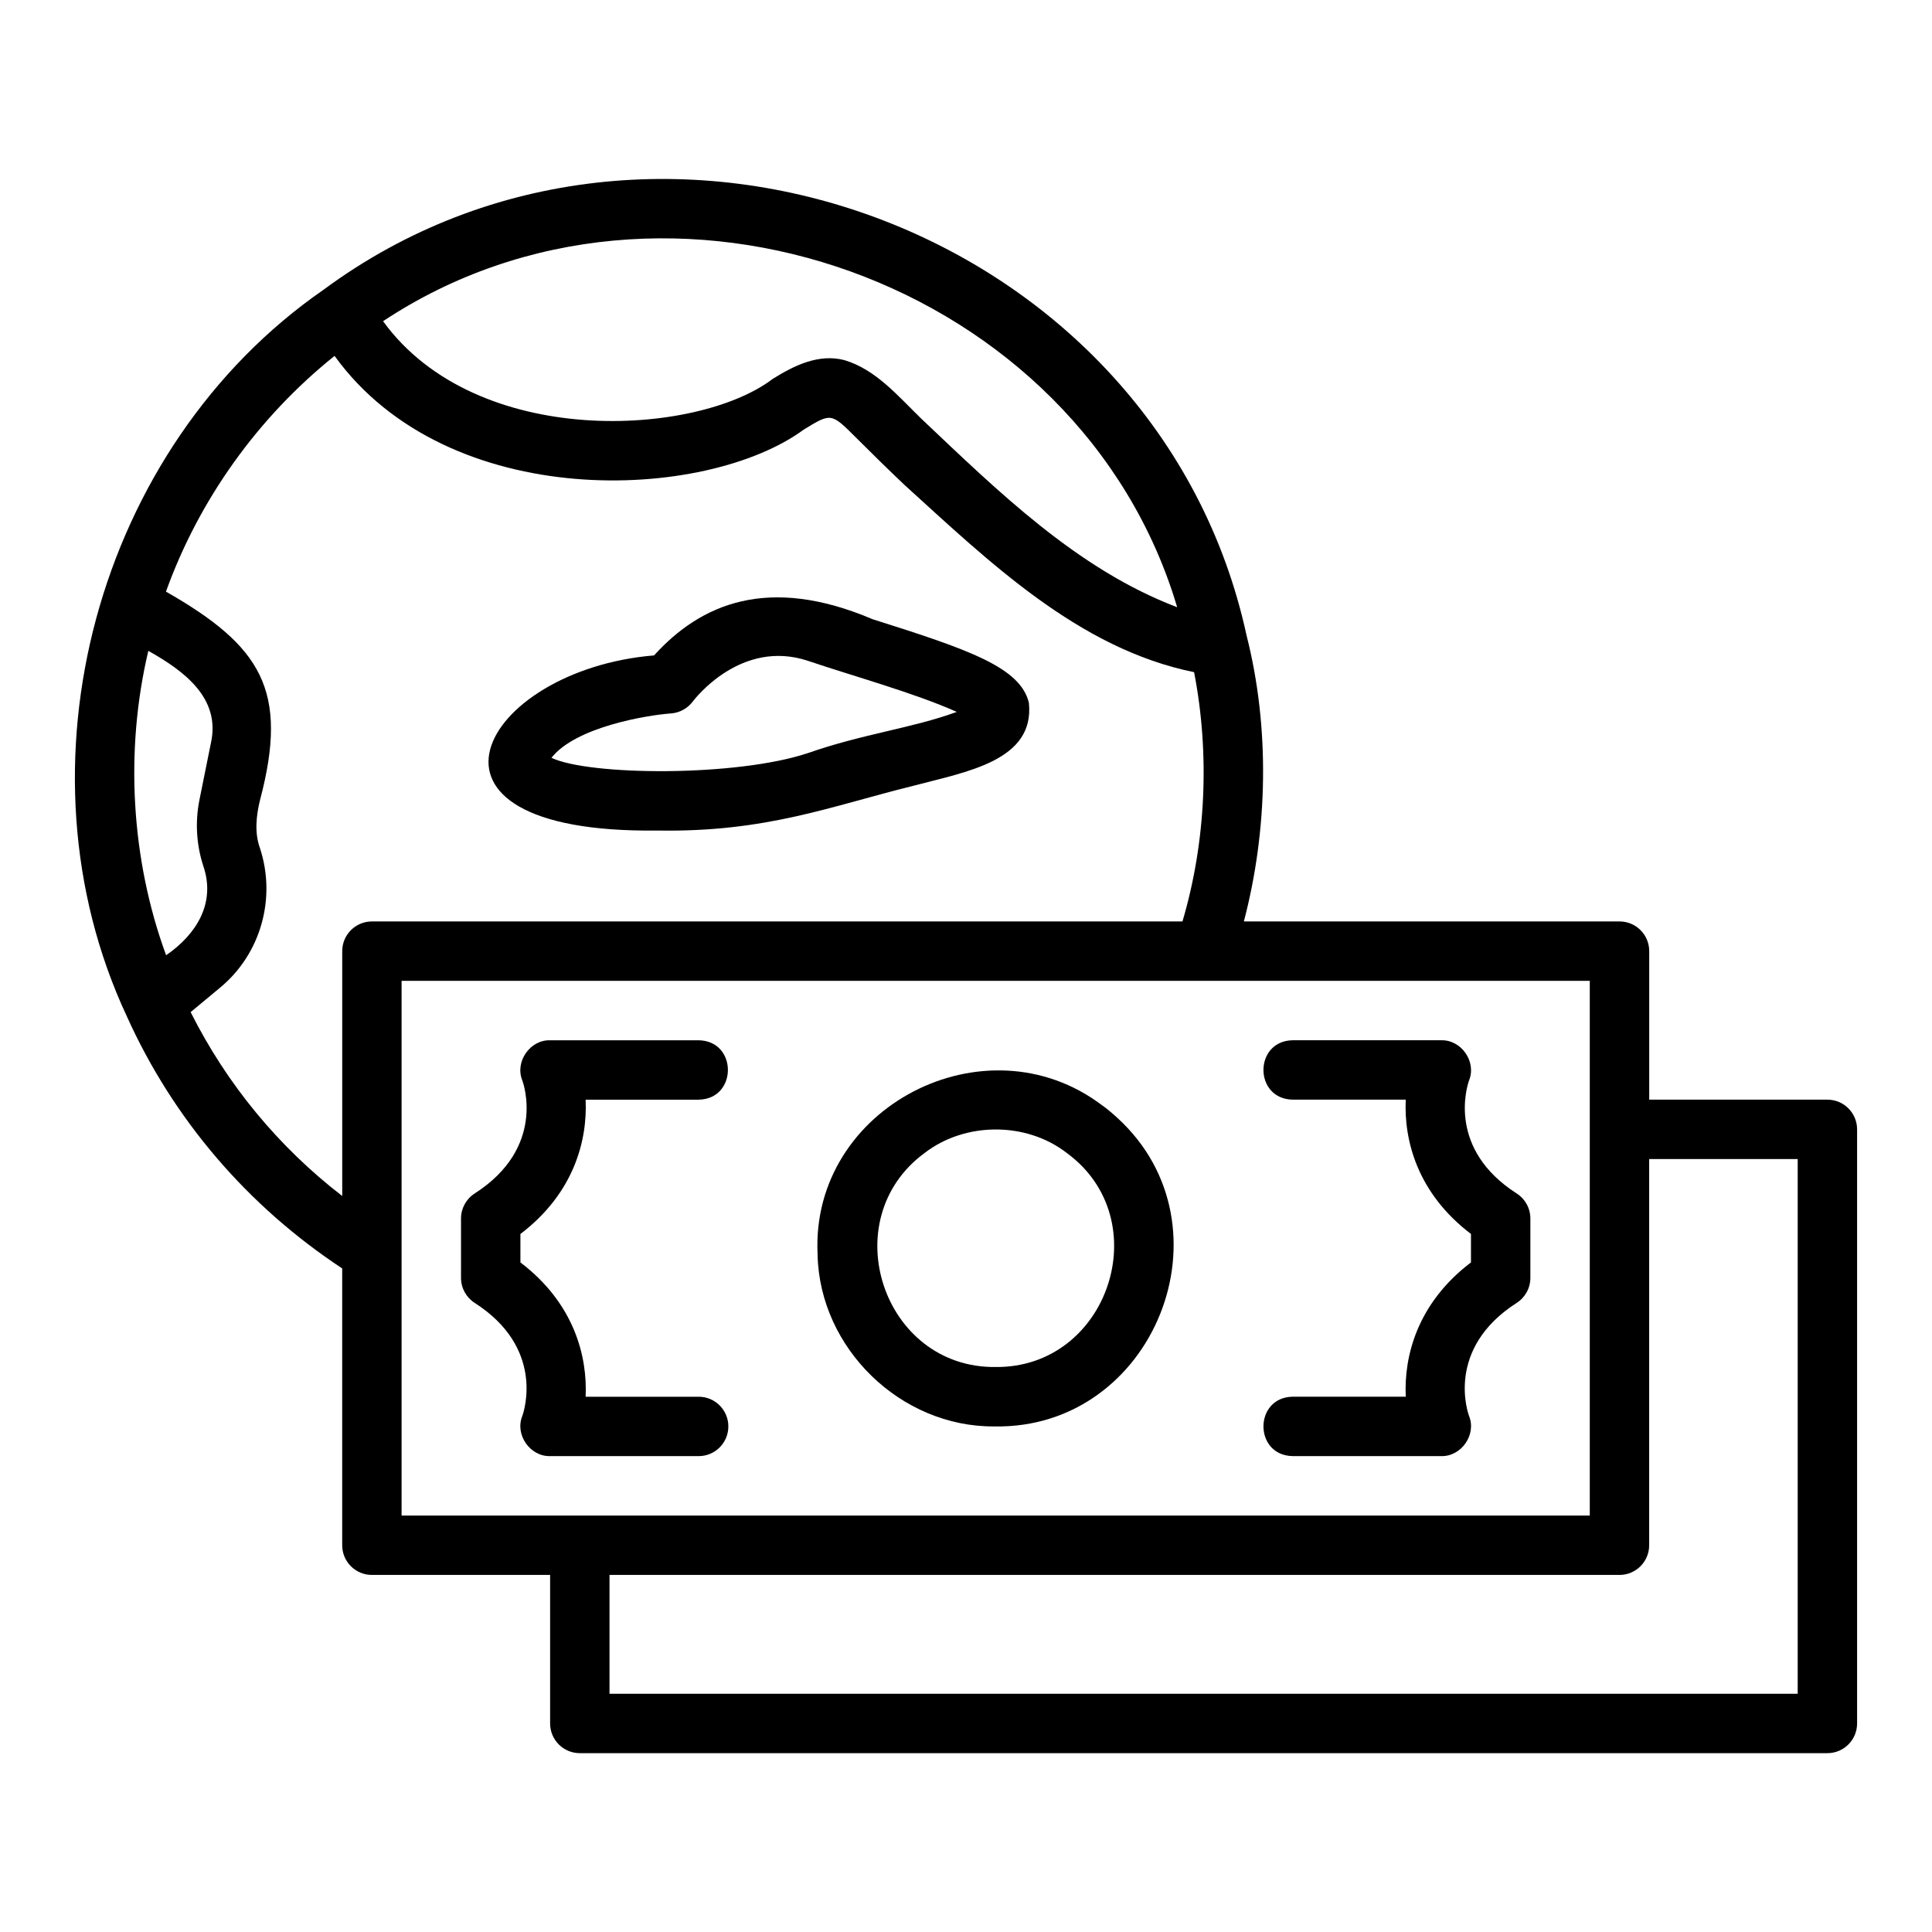
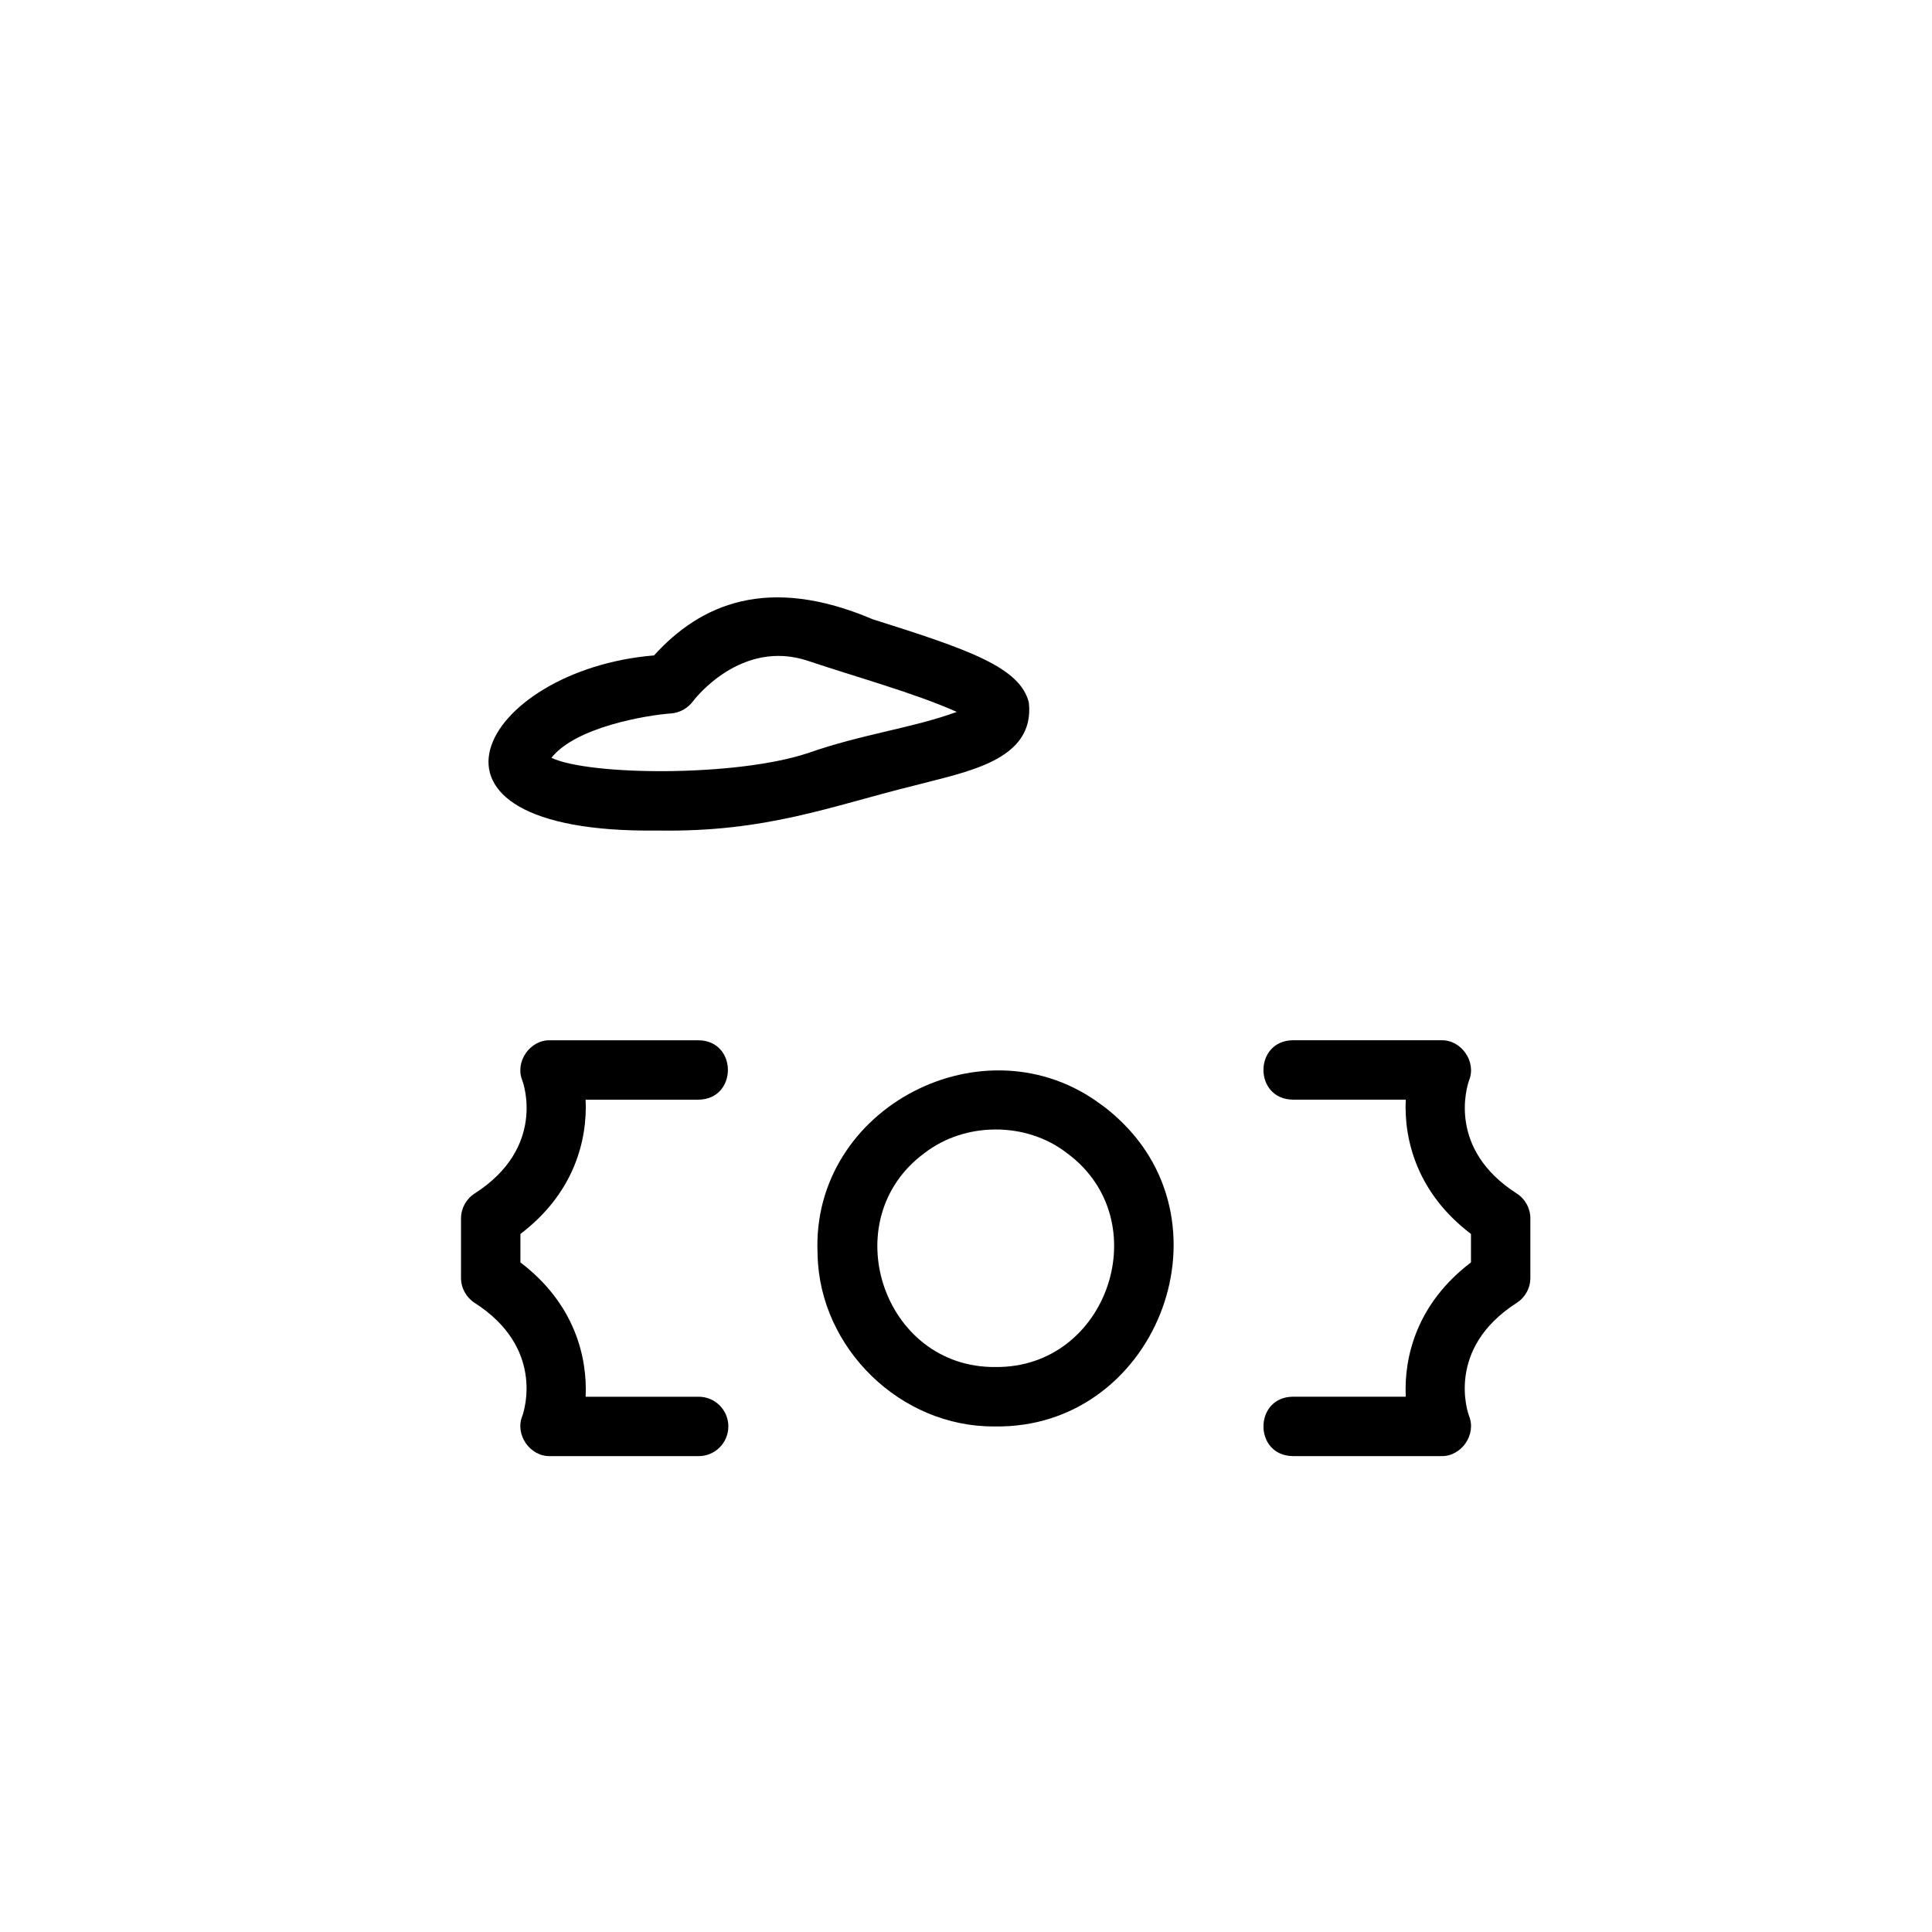
<svg xmlns="http://www.w3.org/2000/svg" fill="#000000" width="800px" height="800px" version="1.1" viewBox="144 144 512 512">
  <g>
    <path d="m360.67 476.56c0.559 24.777 22.043 45.637 46.809 45.457 42.375 0.809 63.961-52.996 32.734-81.676-0.023-0.023-0.055-0.047-0.078-0.07-1.238-1.141-2.566-2.281-3.891-3.242-0.07-0.047-0.129-0.105-0.207-0.133-30.844-23.348-77.117 0.48-75.375 39.266 0 0.133 0.008 0.27 0.008 0.398zm28.344-26.996c10.668-8.234 26.785-8.363 37.555-0.121 0.055 0.039 0.109 0.082 0.16 0.121 0.035 0.027 0.07 0.051 0.105 0.078 0.004 0.004 0.008 0.008 0.012 0.012 23.973 17.73 10.812 56.898-18.973 56.617-29.922 0.363-42.906-39.027-18.859-56.707z" />
    <path d="m516.54 514.14h-29.953c-10.32 0.156-10.363 15.574 0 15.742h39.359c5.324 0.148 9.383-5.695 7.371-10.625-0.27-0.723-6.371-17.805 12.625-29.98 2.254-1.445 3.621-3.945 3.621-6.625v-15.742c0-2.684-1.367-5.18-3.621-6.625-18.383-11.781-13.246-28.215-12.621-29.98 2.008-4.926-2.047-10.773-7.371-10.625-0.004-0.004-39.363-0.004-39.363-0.004-10.336 0.168-10.355 15.57 0 15.742h29.949c-0.496 10.668 3 24.746 17.285 35.59v7.543c-14.285 10.844-17.781 24.922-17.281 35.59z" />
    <path d="m337.02 522.02c0-4.348-3.519-7.871-7.871-7.871h-29.949c0.496-10.668-3-24.746-17.285-35.59v-7.543c14.285-10.844 17.781-24.922 17.281-35.59h29.949c10.32-0.156 10.363-15.574 0-15.742h-39.359c-5.324-0.148-9.383 5.695-7.371 10.625 0.27 0.723 6.371 17.805-12.625 29.98-2.25 1.445-3.617 3.941-3.617 6.625v15.742c0 2.684 1.367 5.18 3.621 6.625 18.383 11.781 13.246 28.215 12.621 29.98-2.008 4.93 2.047 10.773 7.371 10.625 0 0.004 39.359 0.004 39.359 0.004 4.352 0 7.875-3.523 7.875-7.871z" />
-     <path d="m628.29 435.42h-47.23v-39.359c0-4.348-3.519-7.871-7.871-7.871h-99.551c6.387-24.328 6.918-51.367 0.727-75.738-23.324-107.6-156.3-156.98-244.64-91.656-0.008 0.004-0.012 0.008-0.02 0.012l-0.004 0.004c-60.094 41.613-83.043 126.31-52.109 192.48 0 0.004 0 0.008 0.004 0.012 12.336 27.367 32.062 50.344 57.09 66.844v73.355c0 4.348 3.519 7.871 7.871 7.871h47.23v39.359c0 4.348 3.519 7.871 7.871 7.871h330.62c4.352 0 7.871-3.523 7.871-7.871v-157.44c0.004-4.344-3.519-7.871-7.867-7.871zm-172.33-130.5c-26.527-10.07-47.547-30.812-67.824-49.98-6.231-6.047-11.973-12.977-20.336-15.496-6.82-1.781-13.309 1.387-19.016 4.965-20.035 15.254-78.418 18.922-103.27-15.289 75.41-49.969 184.87-10.418 210.45 75.801zm-256.08 36.059-3.066 15.191c0 0.02-0.008 0.039-0.008 0.062-1.121 5.769-0.73 11.789 1.086 17.305 3.352 9.863-1.922 18.152-9.871 23.613-9.312-25.379-10.969-54.273-4.711-80.668 9.309 5.227 19.289 12.445 16.57 24.496zm-5.363 71.246 7.809-6.488c10.766-8.883 14.953-23.672 10.555-37.004-1.477-4.117-0.977-8.617 0.039-12.754 7.676-29.059 0.336-40.746-24.938-55.199 8.785-24.398 24.387-46.195 44.68-62.465 30.203 41.781 98.414 38.605 124.35 19.527 7.258-4.457 7.258-4.445 13.828 2.117 4.215 4.211 8.535 8.453 12.879 12.57 22.387 20.312 46.156 43.41 76.727 49.598 4.203 21.629 3.16 45-3.082 66.066h-214.8c-4.352 0-7.871 3.523-7.871 7.871v64.887c-16.891-13.02-30.574-29.602-40.168-48.727zm55.91 63.738v-72.027h314.88v141.7h-314.88zm369.98 116.9h-314.88v-31.488h267.65c4.352 0 7.871-3.523 7.871-7.871v-102.34h39.359z" />
    <path d="m318.17 364.1c28.891 0.508 45.941-6.445 67.887-11.859 14-3.715 32.242-6.598 30.605-22.023-2.285-9.359-15.777-14.023-41.414-22.117-27.668-11.773-45.504-4.102-57.918 9.59-45.883 3.797-70.234 47.281 0.84 46.41zm3.668-31.035c2.269-0.164 4.391-1.336 5.758-3.156 0.508-0.688 12.824-16.699 30.551-10.77 12.078 4.078 28.324 8.547 39.406 13.523-11.887 4.344-24.883 5.809-39.406 10.902-19.035 6.348-57.988 6.012-68.004 1.266 6.363-8.137 25.152-11.293 31.695-11.766z" />
  </g>
</svg>